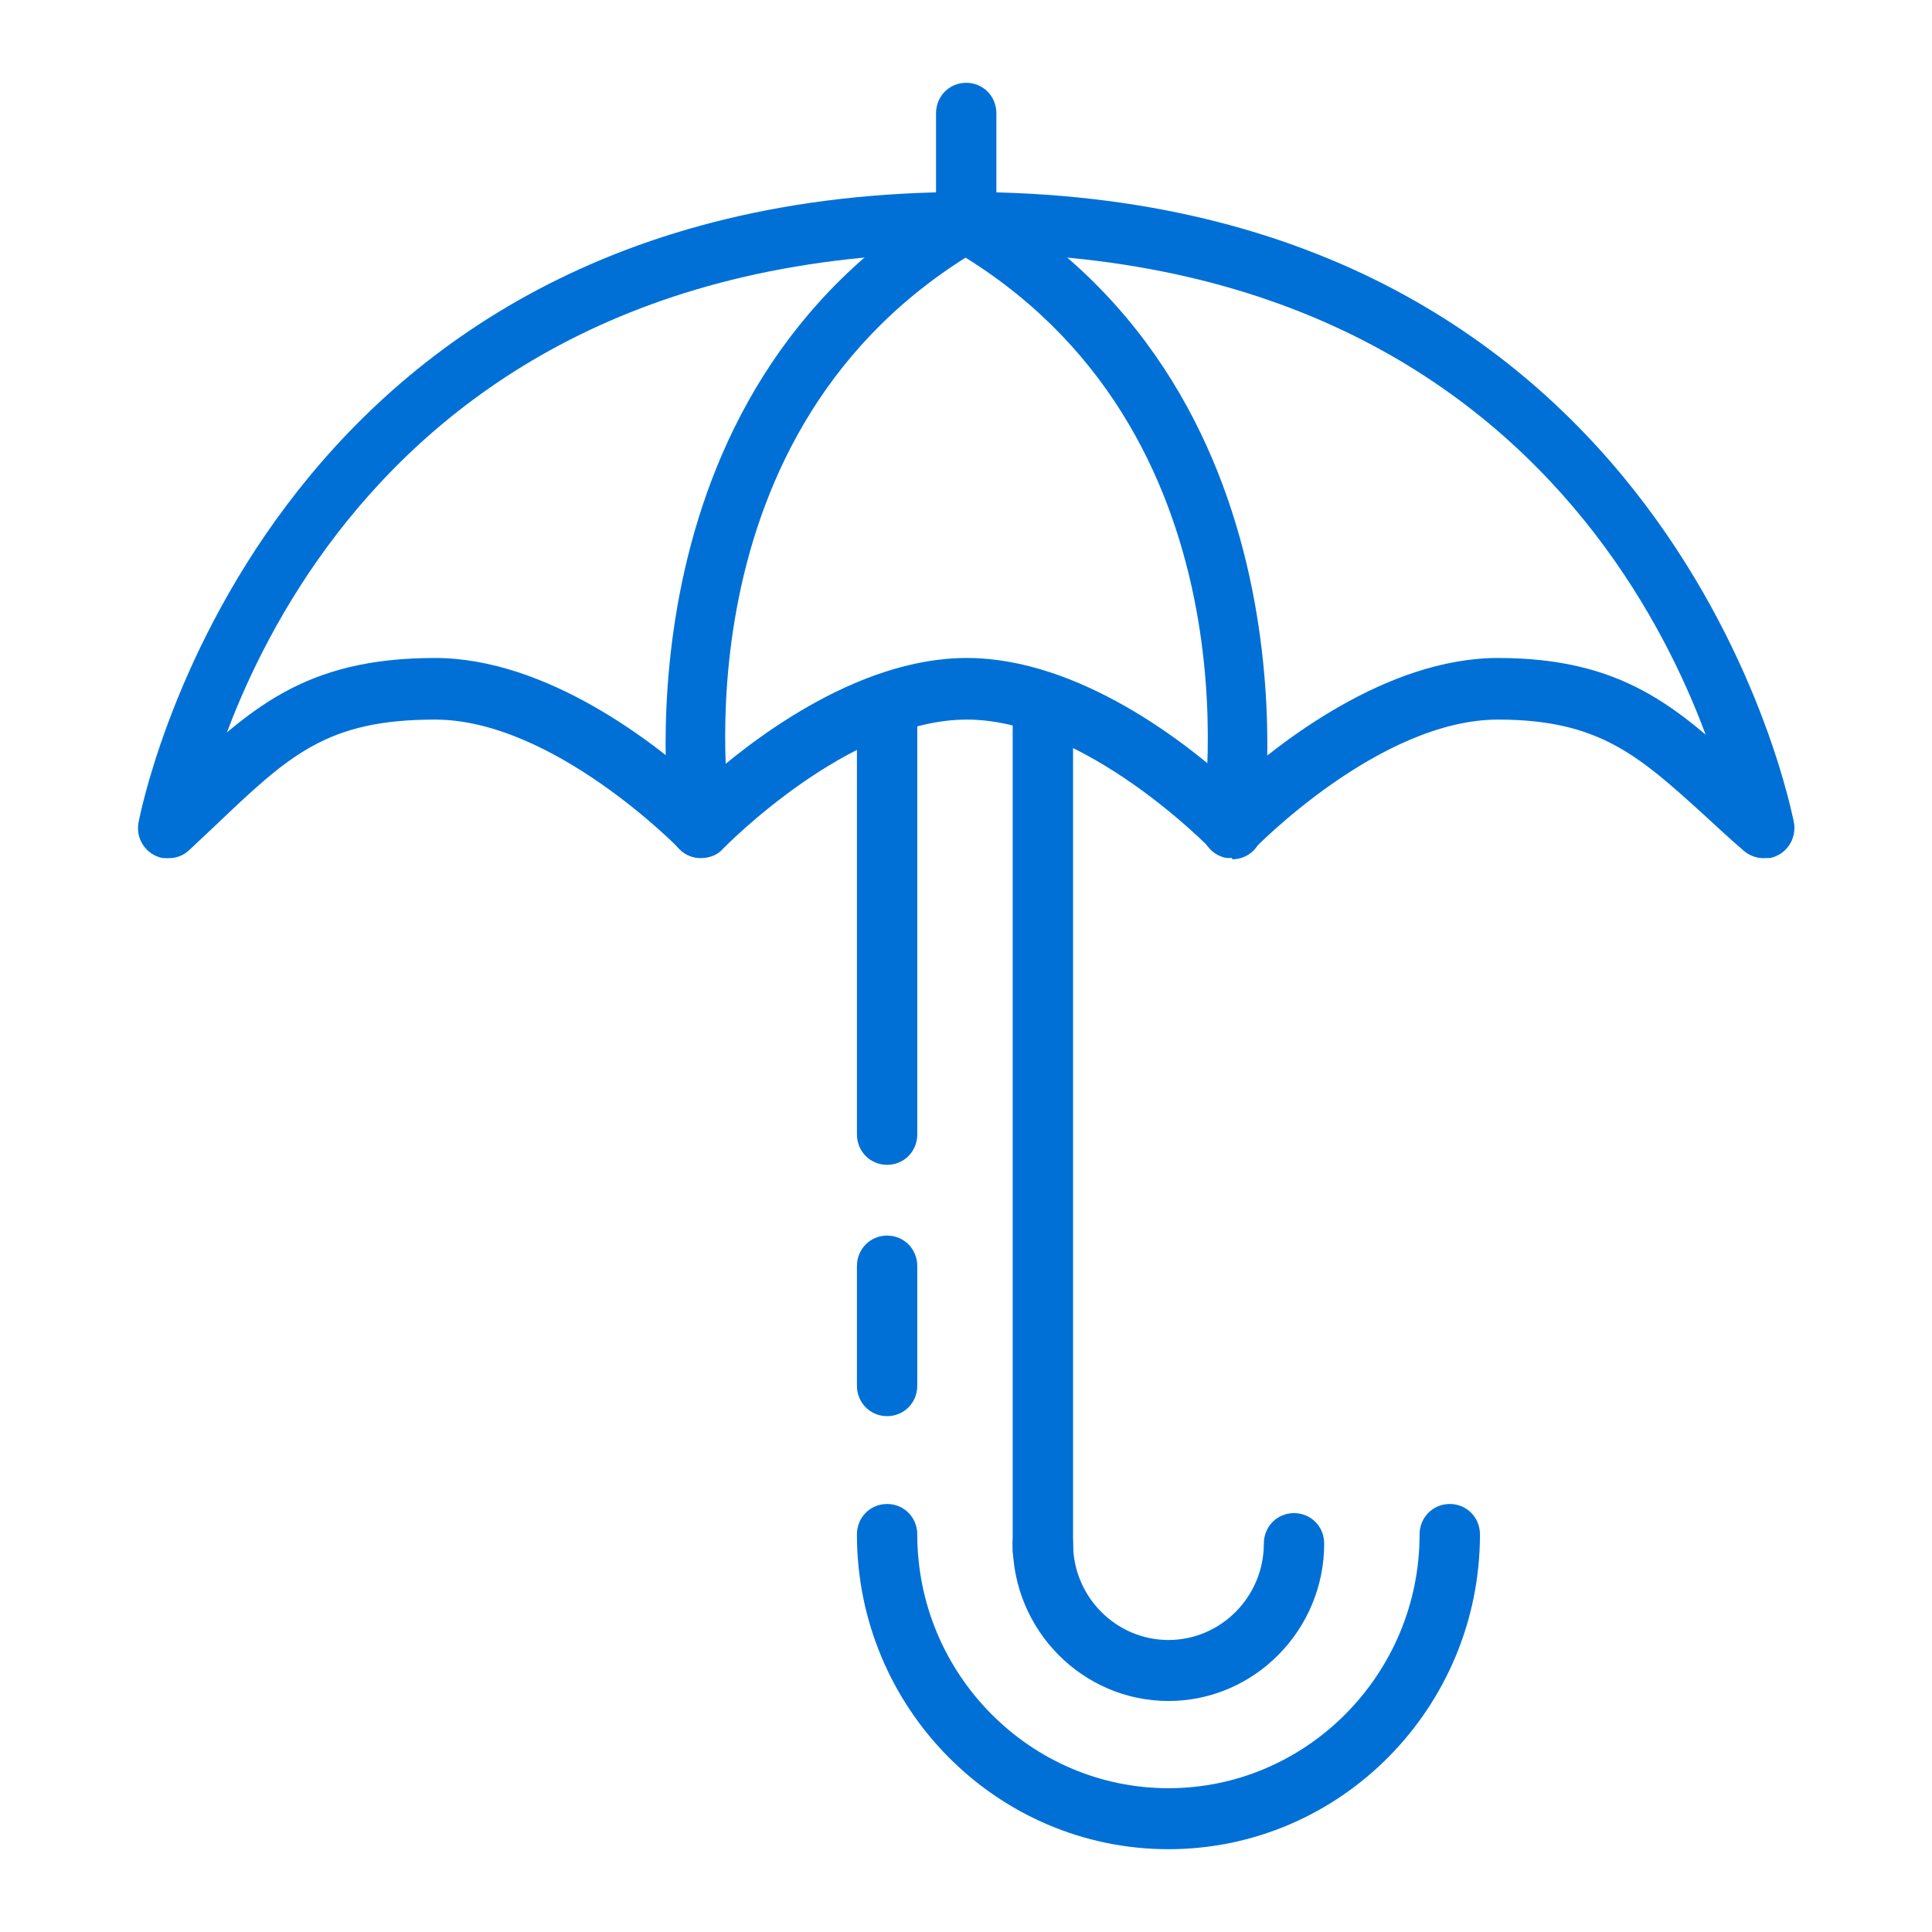
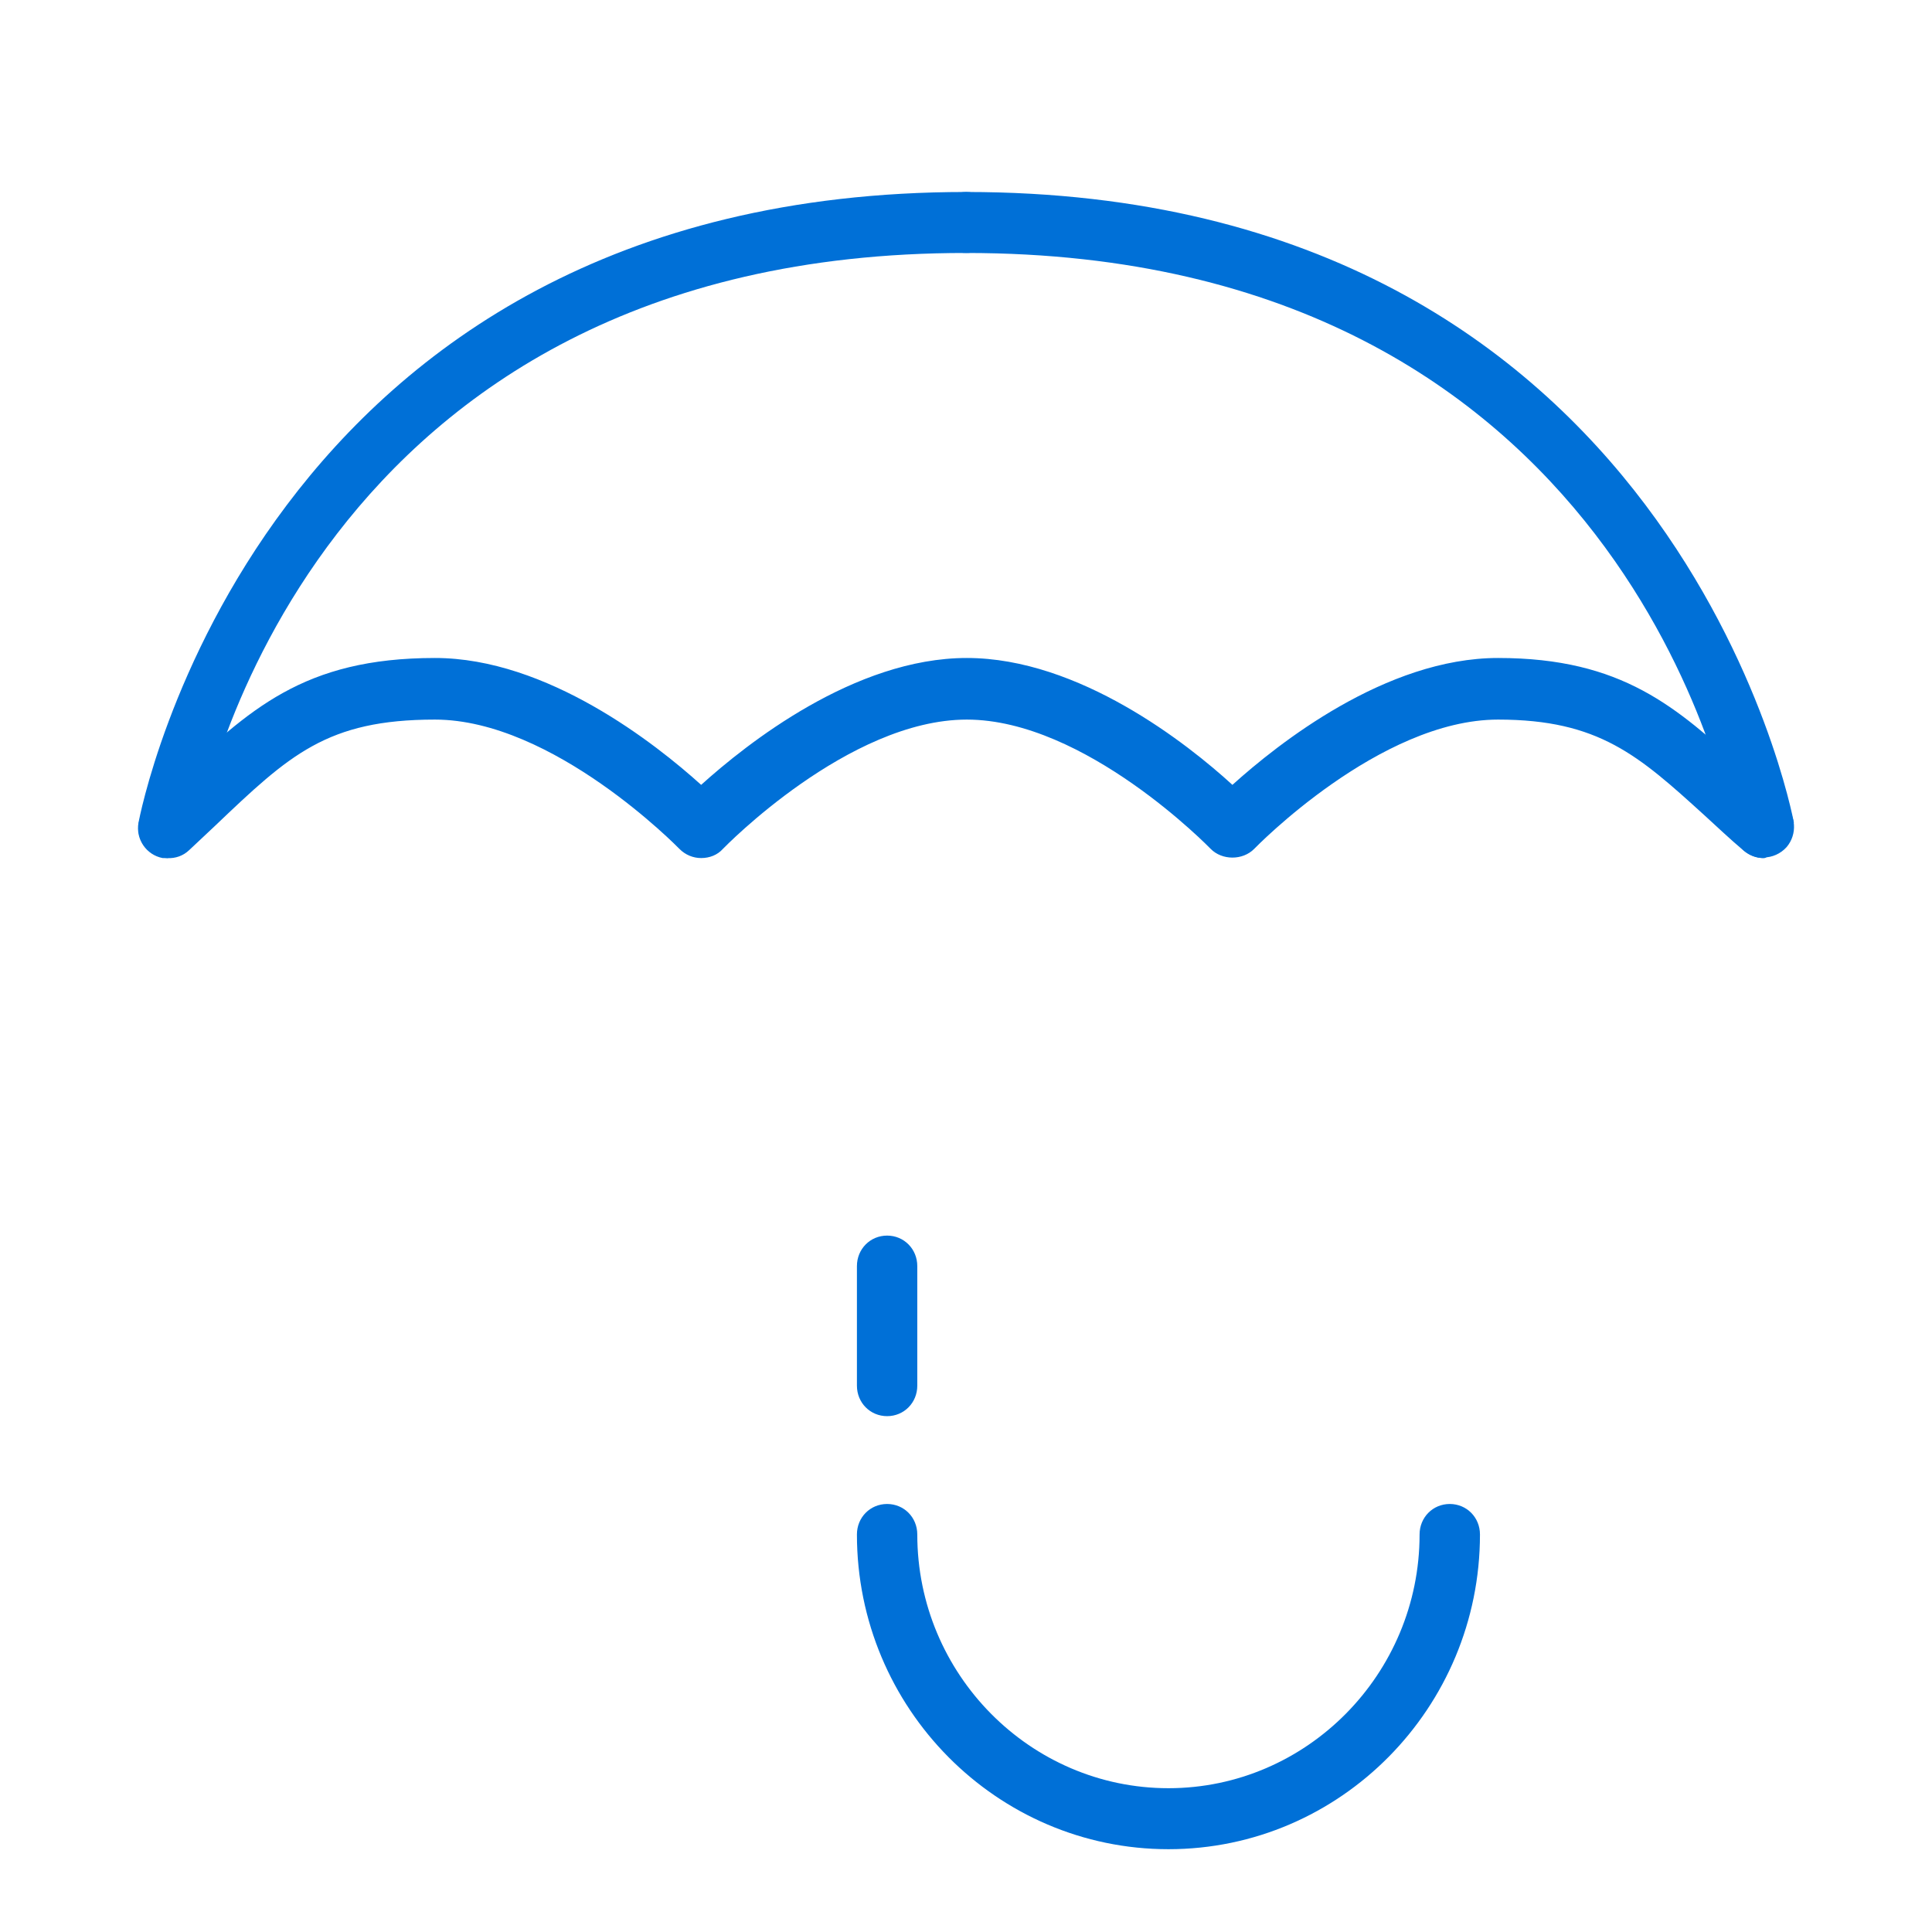
<svg xmlns="http://www.w3.org/2000/svg" width="70" height="70" viewBox="0 0 70 70" fill="none">
  <path d="M6.09 31.089C6.09 31.089 5.959 31.089 5.893 31.089C5.303 30.978 4.909 30.404 5.018 29.807C5.062 29.586 9.306 6.956 35.007 6.956C35.62 6.956 36.101 7.442 36.101 8.061C36.101 8.68 35.62 9.166 35.007 9.166C11.187 9.144 7.315 29.321 7.162 30.16C7.074 30.691 6.615 31.067 6.09 31.067V31.089Z" fill="#0070D7" />
-   <path d="M63.902 31.089C63.377 31.089 62.918 30.713 62.83 30.183C62.677 29.321 58.827 9.166 35.007 9.166C34.394 9.166 33.913 8.68 33.913 8.061C33.913 7.442 34.394 6.956 35.007 6.956C60.687 6.956 64.952 29.564 64.996 29.807C65.105 30.404 64.712 30.978 64.121 31.089C64.055 31.089 63.99 31.089 63.924 31.089H63.902Z" fill="#0070D7" />
+   <path d="M63.902 31.089C63.377 31.089 62.918 30.713 62.83 30.183C62.677 29.321 58.827 9.166 35.007 9.166C34.394 9.166 33.913 8.68 33.913 8.061C33.913 7.442 34.394 6.956 35.007 6.956C60.687 6.956 64.952 29.564 64.996 29.807C64.055 31.089 63.99 31.089 63.924 31.089H63.902Z" fill="#0070D7" />
  <path d="M63.902 31.089C63.64 31.089 63.399 31 63.18 30.823C62.655 30.381 62.196 29.939 61.758 29.542C59.374 27.376 57.931 26.072 54.278 26.072C49.99 26.072 45.484 30.713 45.441 30.757C45.025 31.177 44.281 31.177 43.866 30.757C43.822 30.713 39.316 26.072 35.029 26.072C30.741 26.072 26.235 30.713 26.192 30.757C25.995 30.978 25.71 31.089 25.404 31.089C25.12 31.089 24.835 30.978 24.617 30.757C24.573 30.713 20.045 26.072 15.758 26.072C11.842 26.072 10.486 27.354 7.796 29.917L6.855 30.801C6.418 31.221 5.718 31.177 5.302 30.735C4.886 30.293 4.93 29.586 5.368 29.166L6.308 28.282C9.021 25.718 10.989 23.84 15.758 23.84C19.826 23.84 23.764 26.956 25.404 28.437C27.045 26.956 30.96 23.84 35.029 23.84C39.097 23.84 43.035 26.956 44.653 28.437C46.294 26.956 50.209 23.84 54.278 23.84C58.784 23.84 60.752 25.63 63.224 27.884C63.661 28.282 64.121 28.702 64.624 29.122C65.083 29.52 65.127 30.227 64.733 30.691C64.515 30.934 64.208 31.067 63.902 31.067V31.089Z" fill="#0070D7" />
-   <path d="M32.142 42.204C31.529 42.204 31.048 41.718 31.048 41.099V26.028C31.048 25.409 31.529 24.923 32.142 24.923C32.754 24.923 33.235 25.409 33.235 26.028V41.099C33.235 41.718 32.754 42.204 32.142 42.204Z" fill="#0070D7" />
  <path d="M32.142 51.31C31.529 51.31 31.048 50.824 31.048 50.205V45.873C31.048 45.255 31.529 44.768 32.142 44.768C32.754 44.768 33.235 45.255 33.235 45.873V50.205C33.235 50.824 32.754 51.31 32.142 51.31Z" fill="#0070D7" />
-   <path d="M42.335 61.63C39.229 61.63 36.691 59.066 36.691 55.928C36.691 55.309 37.173 54.823 37.785 54.823C38.398 54.823 38.879 55.309 38.879 55.928C38.879 57.851 40.432 59.42 42.335 59.42C44.238 59.42 45.791 57.851 45.791 55.928C45.791 55.309 46.272 54.823 46.885 54.823C47.497 54.823 47.978 55.309 47.978 55.928C47.978 59.066 45.441 61.63 42.335 61.63Z" fill="#0070D7" />
  <path d="M42.335 67C36.123 67 31.048 61.895 31.048 55.597C31.048 54.978 31.529 54.492 32.142 54.492C32.754 54.492 33.235 54.978 33.235 55.597C33.235 60.658 37.326 64.79 42.335 64.79C47.344 64.79 51.434 60.658 51.434 55.597C51.434 54.978 51.916 54.492 52.528 54.492C53.14 54.492 53.622 54.978 53.622 55.597C53.622 61.873 48.569 67 42.335 67Z" fill="#0070D7" />
-   <path d="M37.785 57.254C37.173 57.254 36.691 56.768 36.691 56.149V26.381C36.691 25.762 37.173 25.276 37.785 25.276C38.398 25.276 38.879 25.762 38.879 26.381V56.171C38.879 56.79 38.398 57.276 37.785 57.276V57.254Z" fill="#0070D7" />
-   <path d="M25.383 31.088C24.858 31.088 24.399 30.713 24.311 30.16C24.289 30.006 21.971 14.845 33.914 7.42V4.105C33.914 3.486 34.395 3 35.008 3C35.62 3 36.101 3.486 36.101 4.105V8.039C36.101 8.436 35.883 8.79 35.554 8.989C24.333 15.53 26.389 29.21 26.477 29.785C26.564 30.381 26.171 30.956 25.58 31.044C25.514 31.044 25.471 31.044 25.405 31.044L25.383 31.088Z" fill="#0070D7" />
-   <path d="M44.631 31.088C44.631 31.088 44.522 31.088 44.456 31.088C43.866 31 43.45 30.425 43.56 29.829C43.647 29.254 45.703 15.553 34.482 9.033C33.957 8.724 33.782 8.061 34.088 7.53C34.394 7 35.051 6.823 35.576 7.133C48.131 14.425 45.747 30.05 45.725 30.204C45.638 30.757 45.178 31.133 44.653 31.133L44.631 31.088Z" fill="#0070D7" />
</svg>